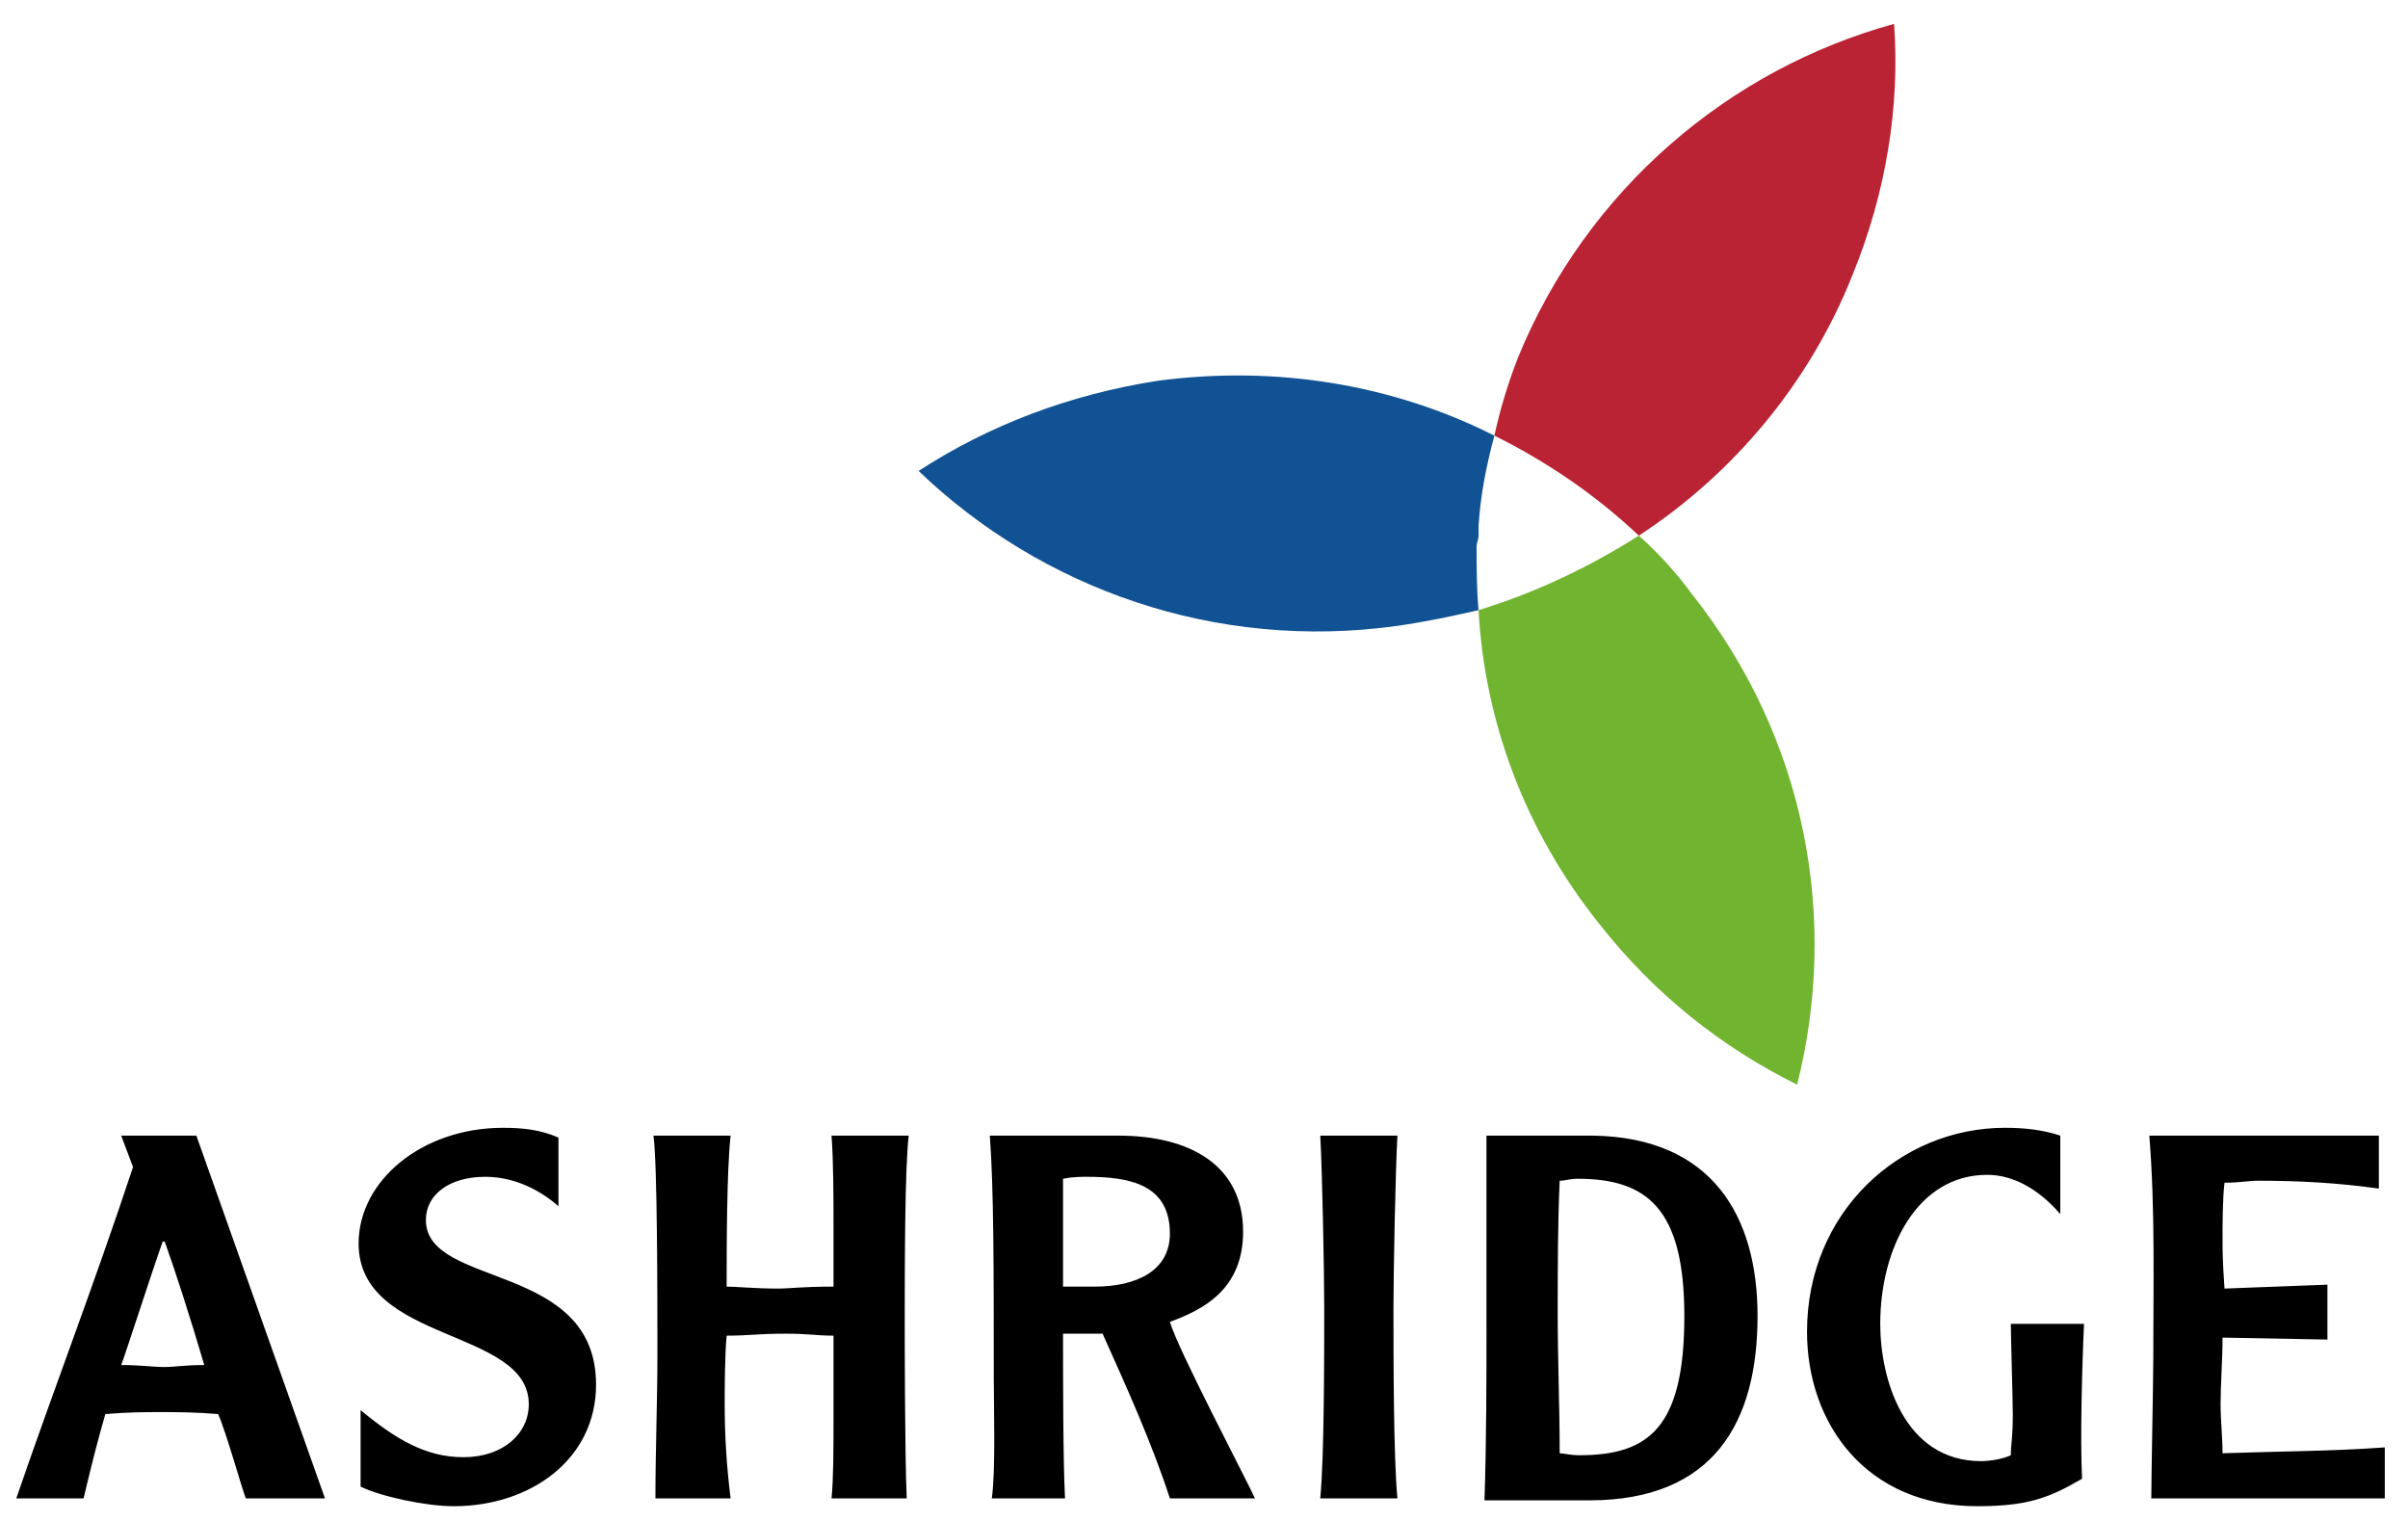
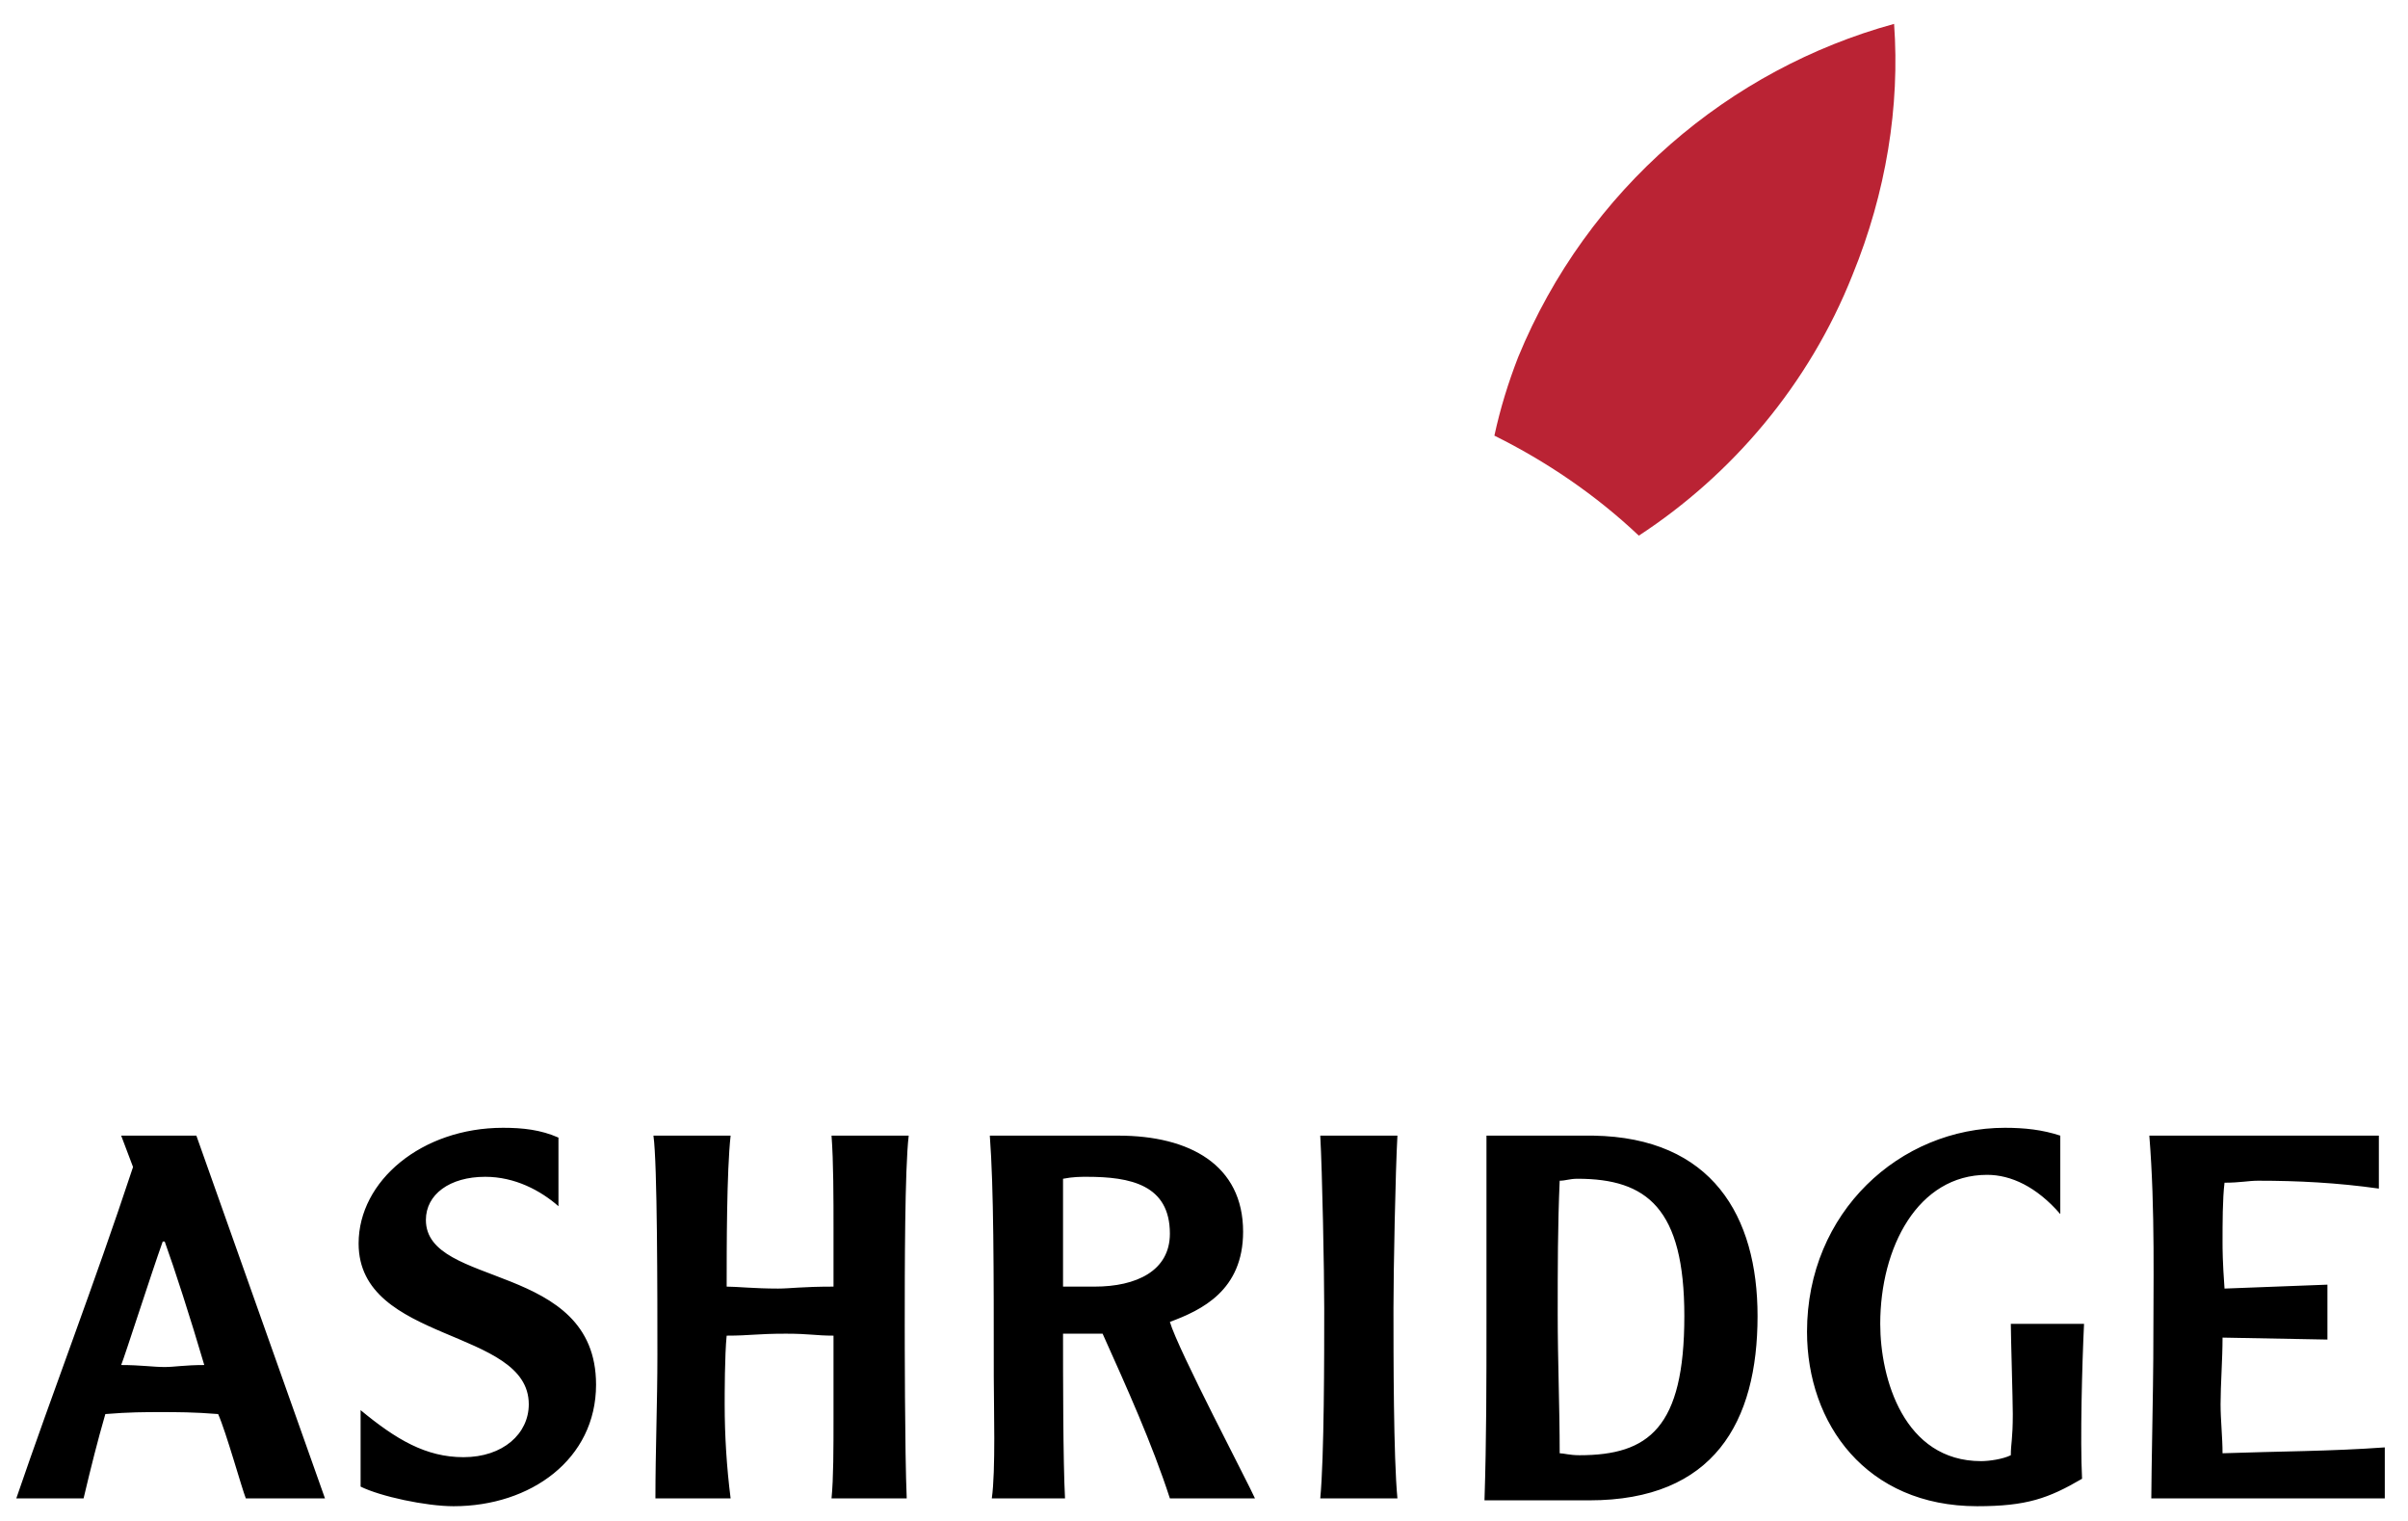
<svg xmlns="http://www.w3.org/2000/svg" width="668" height="422" viewBox="-0.522 -0.627 668 422" id="svg2" xml:space="preserve">
  <defs id="defs4">	</defs>
  <g transform="matrix(0.985,0,0,0.976,4,6)" id="g6">
    <path d="M 41.797,381.731 C 38.452,381.731 35.108,381.165 29.536,381.165 C 30.649,378.382 37.893,355.54 41.238,346.058 L 41.797,346.058 C 44.583,353.861 49.041,367.796 52.94,381.165 C 47.368,381.165 44.583,381.731 41.797,381.731 L 41.797,381.731 z M 29.536,315.969 L 32.878,324.885 C 21.733,358.879 10.588,387.854 0,419.065 L 18.948,419.065 C 21.177,409.592 22.847,402.903 25.078,395.1 C 31.765,394.543 36.223,394.543 40.681,394.543 C 45.139,394.543 50.154,394.543 56.843,395.1 C 59.07,400.12 63.53,416.282 64.643,419.065 L 86.933,419.065 L 50.713,315.969 L 29.536,315.969 L 29.536,315.969 z M 96.965,393.987 L 96.965,415.716 C 102.536,418.509 115.354,421.292 123.156,421.292 C 144.889,421.292 163.278,407.923 163.278,386.741 C 163.278,351.634 115.353,359.436 115.353,339.934 C 115.353,332.688 122.04,327.668 132.072,327.668 C 140.431,327.668 147.675,331.574 152.69,336.027 L 152.69,316.525 C 147.675,314.298 142.661,313.742 137.087,313.742 C 114.24,313.742 96.406,328.781 96.406,346.613 C 96.406,375.041 144.331,370.578 144.331,392.316 C 144.331,400.675 137.087,407.355 125.942,407.355 C 115.354,407.356 106.995,402.346 96.965,393.987 L 96.965,393.987 z M 201.174,315.969 L 179.441,315.969 C 180.554,323.772 180.554,361.106 180.554,378.381 C 180.554,391.76 179.997,405.686 179.997,419.065 L 201.174,419.065 C 200.058,410.149 199.502,401.233 199.502,392.317 C 199.502,389.524 199.502,378.381 200.059,372.815 C 206.748,372.815 208.418,372.258 216.778,372.258 C 223.465,372.258 225.137,372.815 230.152,372.815 C 230.152,378.938 230.152,387.297 230.152,396.213 C 230.152,404.572 230.152,413.488 229.595,419.065 L 250.772,419.065 C 250.213,406.243 250.213,371.692 250.213,370.022 C 250.213,354.417 250.213,325.442 251.329,315.969 L 229.596,315.969 C 230.153,323.215 230.153,334.358 230.153,342.16 C 230.153,344.387 230.153,356.096 230.153,358.879 C 221.237,358.879 217.892,359.436 214.55,359.436 C 207.863,359.436 202.846,358.879 200.06,358.879 C 200.059,348.293 200.059,325.999 201.174,315.969 L 201.174,315.969 z M 294.795,328.225 C 297.581,327.668 299.81,327.668 301.48,327.668 C 313.741,327.668 324.888,329.904 324.888,343.83 C 324.888,354.416 315.413,358.879 303.711,358.879 C 298.696,358.879 297.024,358.879 294.795,358.879 L 294.795,328.225 L 294.795,328.225 z M 295.352,419.065 C 294.795,408.479 294.795,383.958 294.795,372.258 L 305.94,372.258 C 312.627,387.297 319.871,403.459 324.888,419.065 L 348.848,419.065 C 347.178,415.159 327.117,376.711 324.888,368.909 C 333.804,365.569 345.508,359.993 345.508,343.274 C 345.508,324.329 330.459,315.969 310.398,315.969 L 274.175,315.969 C 275.291,331.018 275.291,353.86 275.291,384.514 C 275.291,392.873 275.848,411.262 274.734,419.065 L 295.352,419.065 L 295.352,419.065 z M 388.97,315.969 L 367.237,315.969 C 367.799,325.998 368.355,354.416 368.355,365.012 C 368.355,378.381 368.355,407.356 367.237,419.065 L 388.97,419.065 C 387.857,407.356 387.857,378.381 387.857,365.012 C 387.856,354.417 388.413,325.999 388.97,315.969 L 388.97,315.969 z M 469.775,367.239 C 469.775,398.997 459.746,406.8 440.239,406.8 C 437.456,406.8 435.781,406.243 434.668,406.243 C 434.668,392.874 434.111,380.052 434.111,366.682 C 434.111,353.86 434.111,341.604 434.668,328.782 C 436.338,328.782 437.456,328.225 439.683,328.225 C 459.189,328.225 469.775,336.584 469.775,367.239 L 469.775,367.239 z M 414.048,315.969 C 414.048,333.244 414.048,351.076 414.048,368.908 C 414.048,385.627 414.048,402.346 413.491,419.621 L 443.027,419.621 C 478.134,419.621 490.395,397.326 490.395,367.238 C 490.395,338.82 477.578,316.525 444.14,315.968 L 414.048,315.968 L 414.048,315.969 z M 575.654,338.264 L 575.654,315.969 C 570.639,314.299 565.625,313.742 560.053,313.742 C 530.517,313.742 504.325,337.697 504.325,371.691 C 504.325,397.882 521.044,421.291 552.25,421.291 C 566.181,421.291 572.313,419.064 581.786,413.488 C 581.229,402.345 581.786,381.164 582.343,369.465 L 561.723,369.465 C 561.723,372.815 562.28,391.203 562.28,395.1 C 562.28,402.346 561.723,403.459 561.723,406.799 C 559.496,407.922 555.595,408.479 553.364,408.479 C 531.631,408.479 524.946,385.071 524.946,369.465 C 524.946,347.736 535.532,327.111 555.039,327.111 C 561.724,327.112 568.97,330.461 575.654,338.264 L 575.654,338.264 z M 665.376,315.969 L 600.732,315.969 C 602.407,337.141 601.845,358.323 601.845,379.494 C 601.845,385.627 601.288,412.932 601.288,419.064 L 667.045,419.064 L 667.045,404.572 C 652.001,405.685 636.952,405.685 621.352,406.242 C 621.352,401.789 620.795,396.769 620.795,392.316 C 620.795,386.74 621.352,379.494 621.352,373.371 L 650.888,373.928 L 650.888,358.323 L 621.909,359.436 C 621.352,351.633 621.352,348.293 621.352,346.057 C 621.352,341.047 621.352,333.801 621.909,329.348 C 626.367,329.348 628.594,328.782 631.382,328.782 C 642.529,328.782 653.672,329.348 665.376,331.018 L 665.376,315.969 L 665.376,315.969 z" id="path8" style="fill-rule:evenodd" />
-     <path d="M 416.279,117.024 C 430.766,124.27 444.697,133.743 456.958,145.447 C 483.149,128.172 504.883,102.537 517.144,71.328 C 526.616,47.925 530.518,23.406 528.848,0 C 482.593,12.817 442.471,46.809 422.964,94.734 C 420.181,101.978 417.949,109.224 416.279,117.024 L 416.279,117.024 L 416.279,117.024 L 416.279,117.024 z" id="path10" style="fill:#ba2334;fill-rule:evenodd" />
-     <path d="M 456.958,145.447 L 456.958,145.447 C 443.027,154.363 427.979,161.607 411.821,166.624 C 413.491,197.83 424.638,229.036 445.815,255.784 C 461.416,275.843 480.361,290.891 501.538,301.477 L 501.538,301.477 C 513.242,254.67 504.326,203.403 472.002,162.163 C 467.549,156.033 462.529,150.461 456.958,145.447 L 456.958,145.447 L 456.958,145.447 z" id="path12" style="fill:#71b430;fill-rule:evenodd" />
-     <path d="M 411.265,148.232 C 411.265,147.673 411.822,146.56 411.822,145.446 C 411.822,144.887 411.822,144.33 411.822,143.774 C 411.822,143.218 411.822,142.661 411.822,142.661 C 412.379,133.743 414.049,125.383 416.28,117.024 C 387.857,102.537 354.981,96.963 321.544,101.421 C 296.468,105.322 273.619,114.238 254.115,127.056 L 254.115,127.056 C 288.666,160.494 337.703,178.326 388.971,171.079 C 396.774,169.966 404.576,168.293 411.823,166.623 C 411.265,160.493 411.265,154.363 411.265,148.232 L 411.265,148.232 L 411.265,148.232 z" id="path14" style="fill:#115294;fill-rule:evenodd" />
+     <path d="M 416.279,117.024 C 430.766,124.27 444.697,133.743 456.958,145.447 C 483.149,128.172 504.883,102.537 517.144,71.328 C 526.616,47.925 530.518,23.406 528.848,0 C 482.593,12.817 442.471,46.809 422.964,94.734 C 420.181,101.978 417.949,109.224 416.279,117.024 L 416.279,117.024 L 416.279,117.024 z" id="path10" style="fill:#ba2334;fill-rule:evenodd" />
  </g>
</svg>